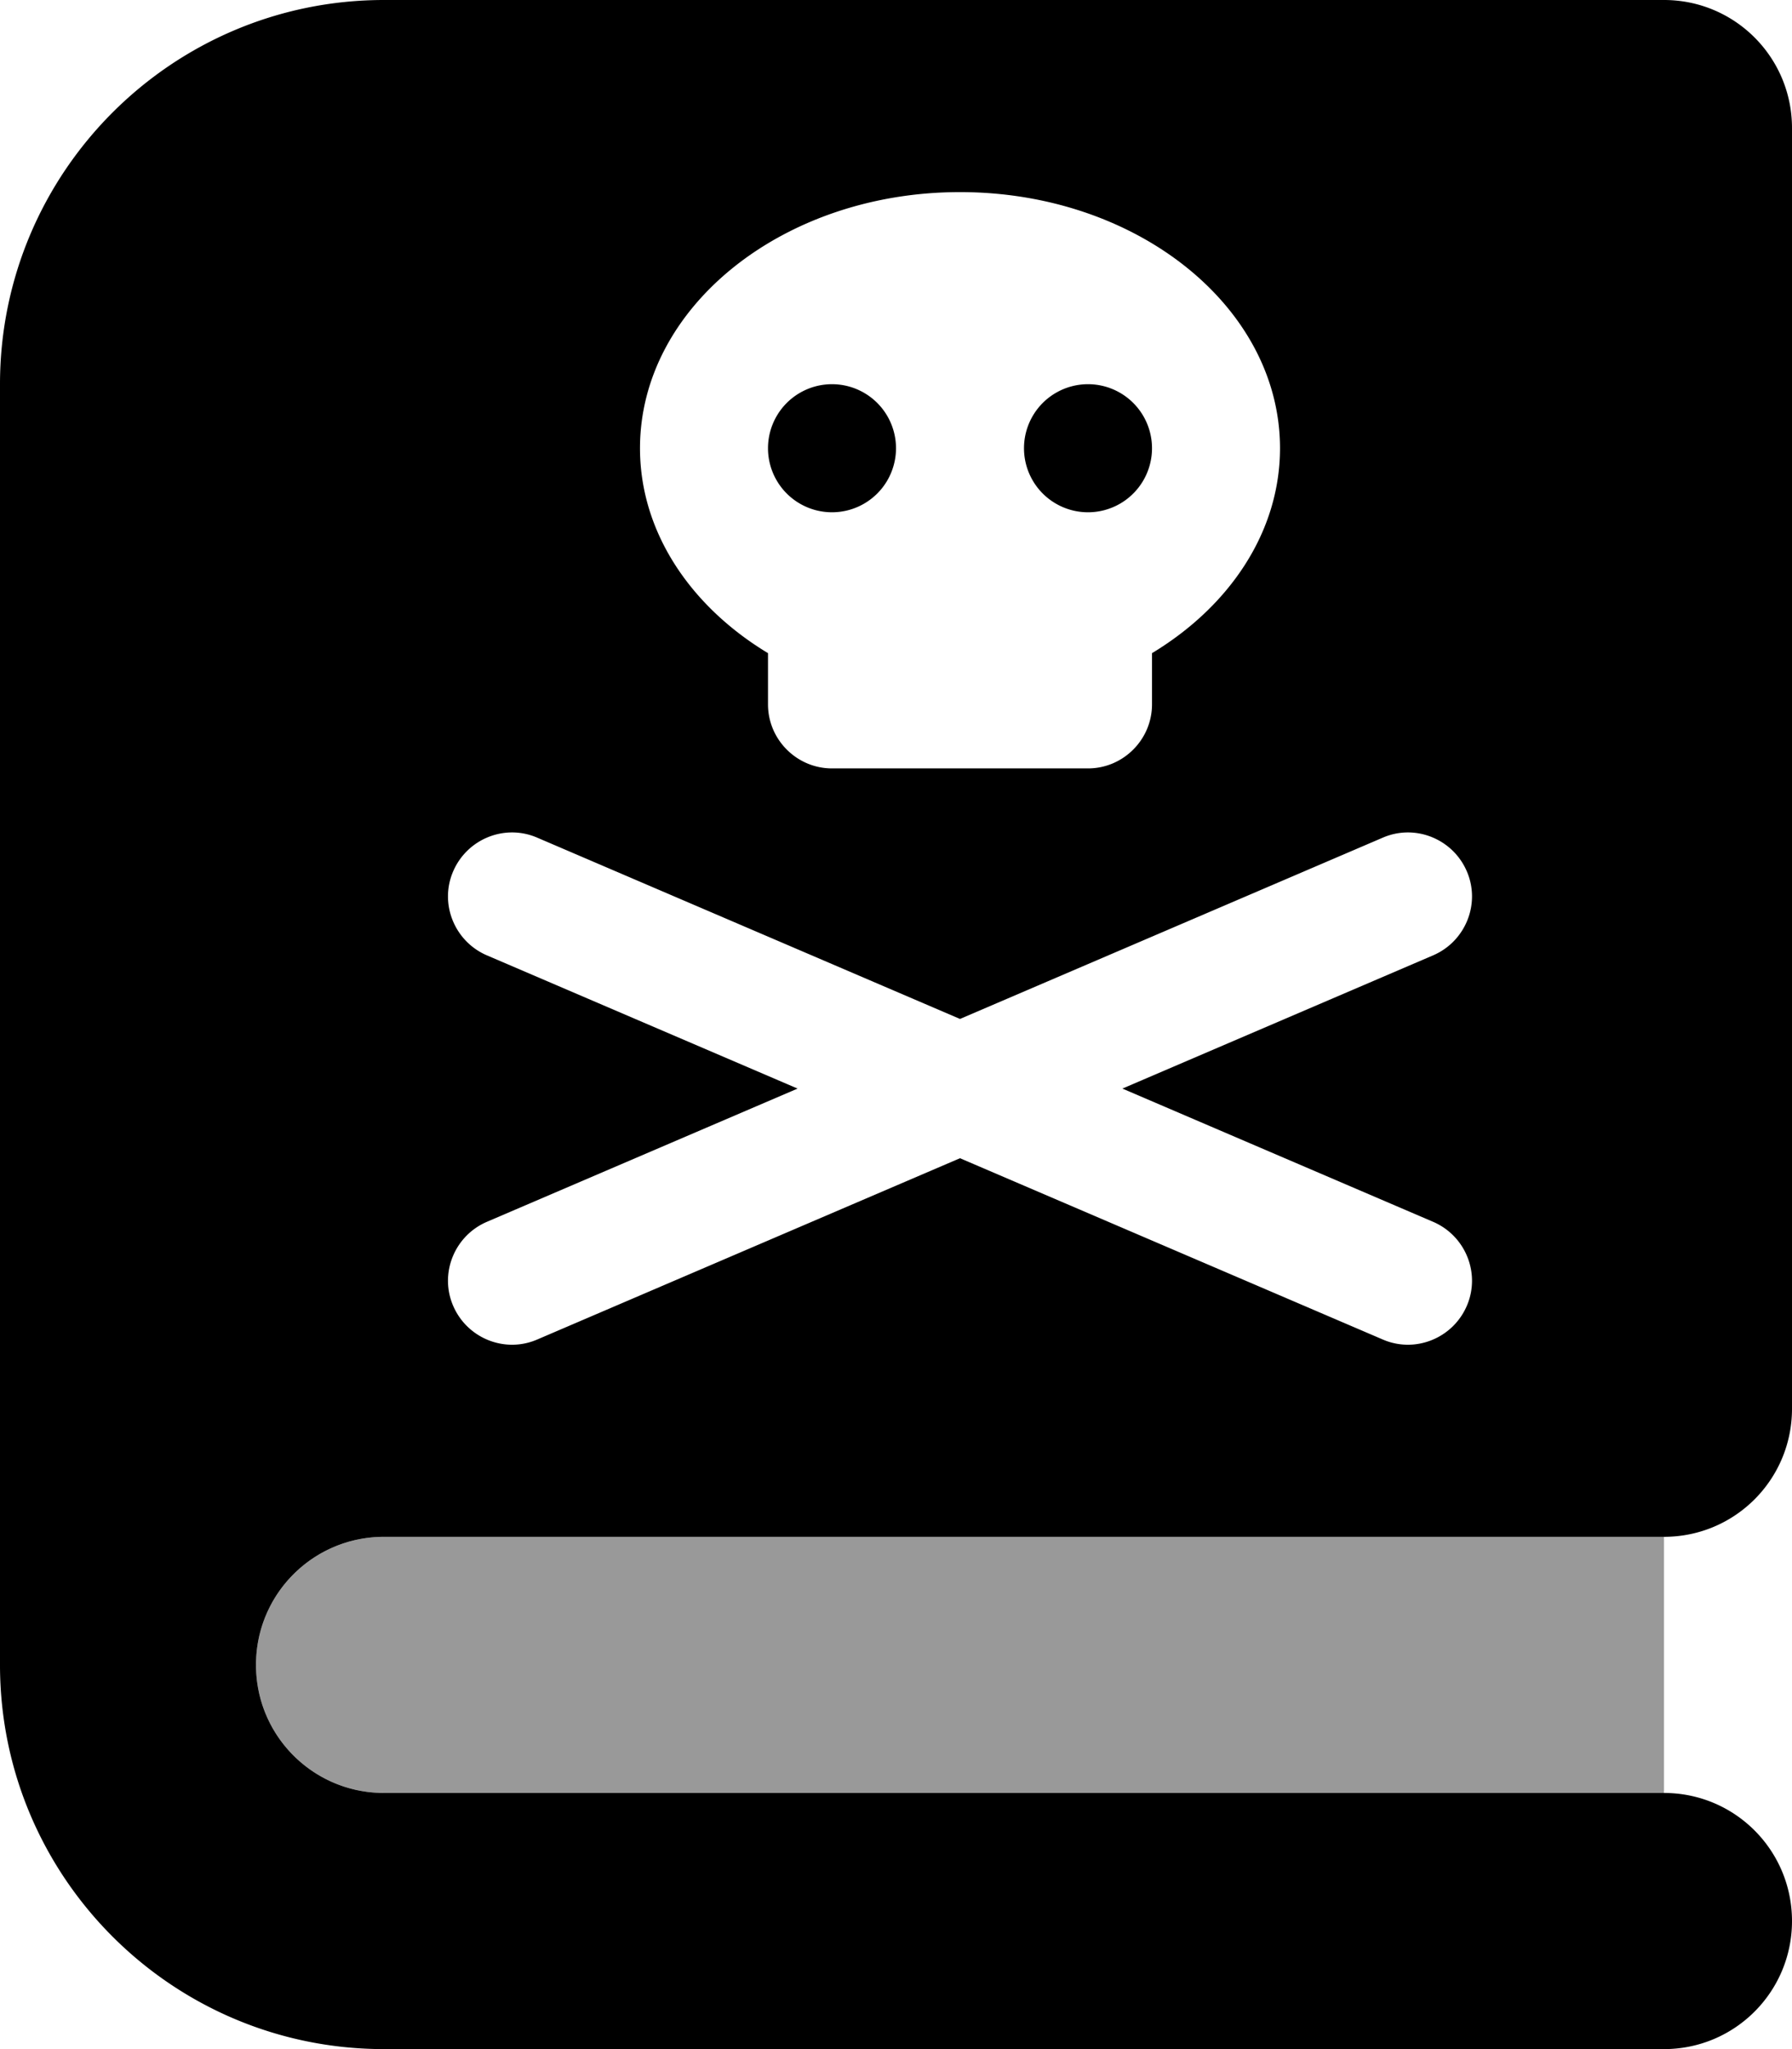
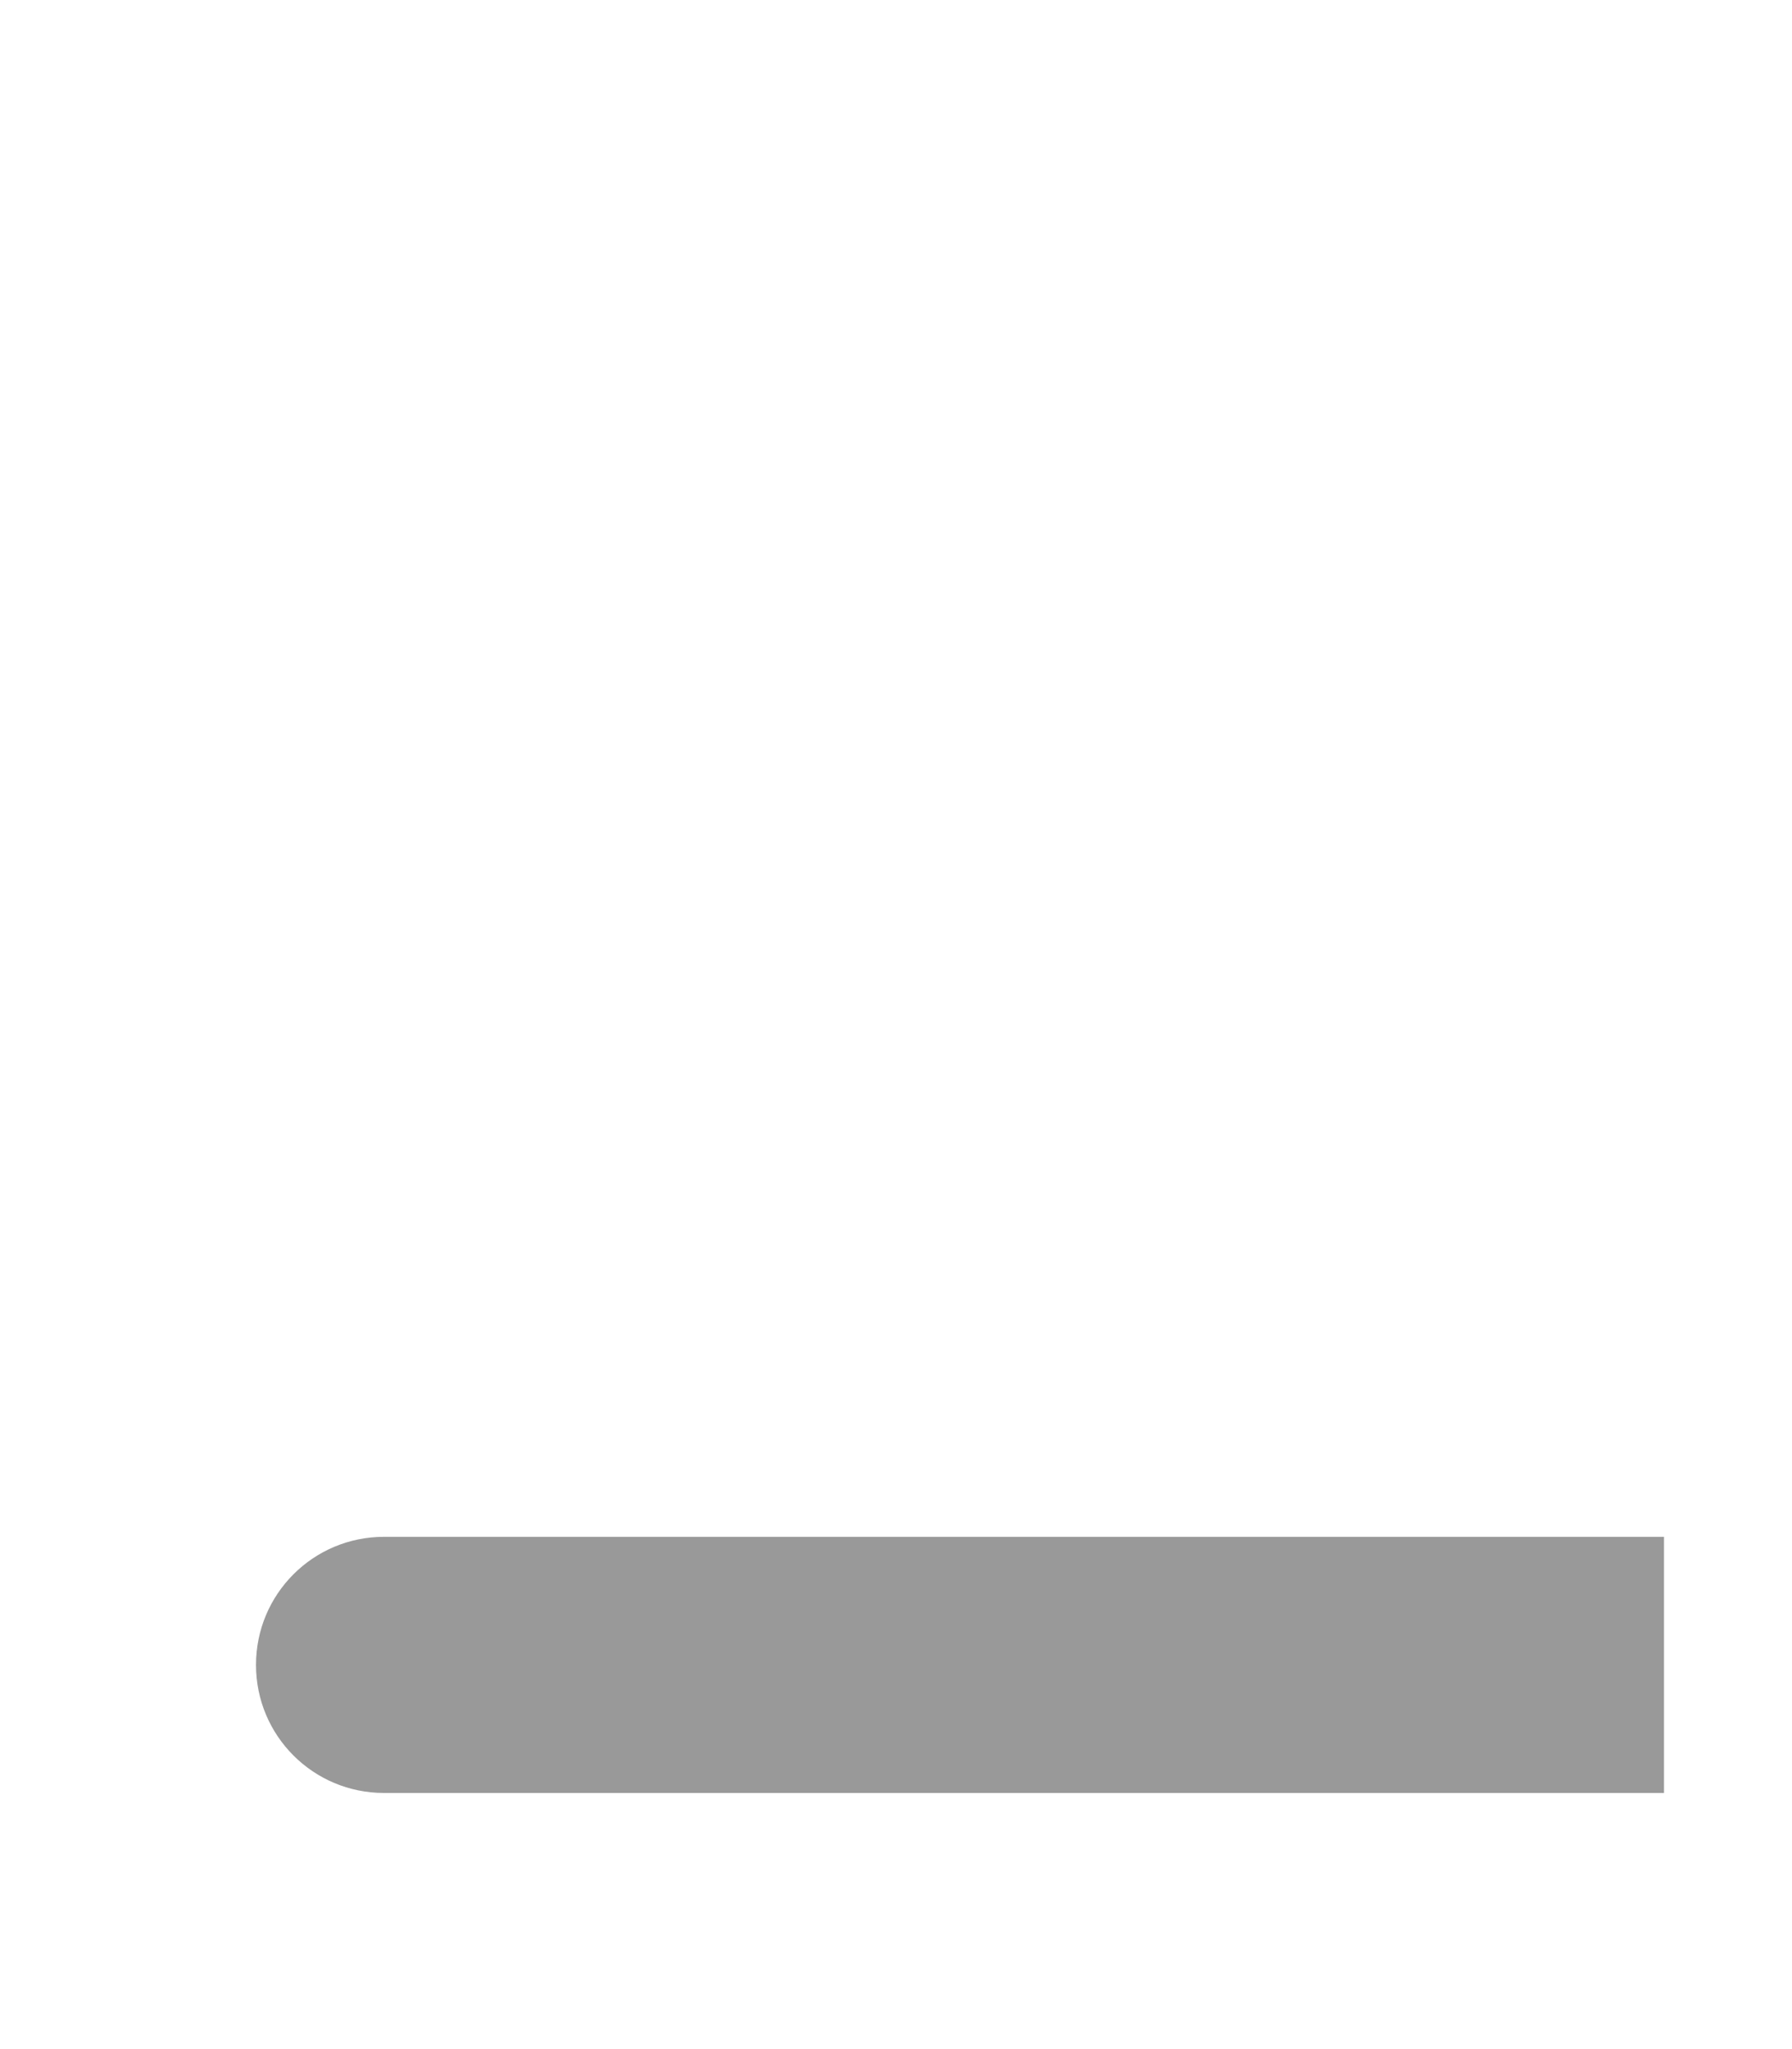
<svg xmlns="http://www.w3.org/2000/svg" viewBox="0 0 448 512">
  <defs>
    <style>.fa-secondary{opacity:.4}</style>
  </defs>
  <path class="fa-secondary" d="M64 416c0-17.7 14.3-32 32-32H416v64H96c-17.7 0-32-14.3-32-32z" />
-   <path class="fa-primary" d="M96 0C43 0 0 43 0 96V416c0 53 43 96 96 96H384h32c17.7 0 32-14.3 32-32s-14.3-32-32-32H352 256 96c-17.7 0-32-14.3-32-32s14.3-32 32-32H256h96 64c17.7 0 32-14.3 32-32V32c0-17.7-14.3-32-32-32H384 96zM320 112c0 20.9-12.6 39.5-32 51.2V176c0 8.8-7.2 16-16 16H208c-8.8 0-16-7.2-16-16V163.2c-19.4-11.7-32-30.3-32-51.2c0-35.3 35.8-64 80-64s80 28.7 80 64zM208 128a16 16 0 1 0 0-32 16 16 0 1 0 0 32zm80-16a16 16 0 1 0 -32 0 16 16 0 1 0 32 0zM134.3 209.3L240 254.6l105.7-45.3c8.1-3.5 17.5 .3 21 8.4s-.3 17.5-8.4 21L280.6 272l77.7 33.3c8.1 3.5 11.9 12.9 8.4 21s-12.9 11.9-21 8.4L240 289.4 134.3 334.7c-8.1 3.5-17.5-.3-21-8.4s.3-17.5 8.4-21L199.4 272l-77.7-33.3c-8.1-3.5-11.9-12.9-8.4-21s12.9-11.9 21-8.4z" />
</svg>